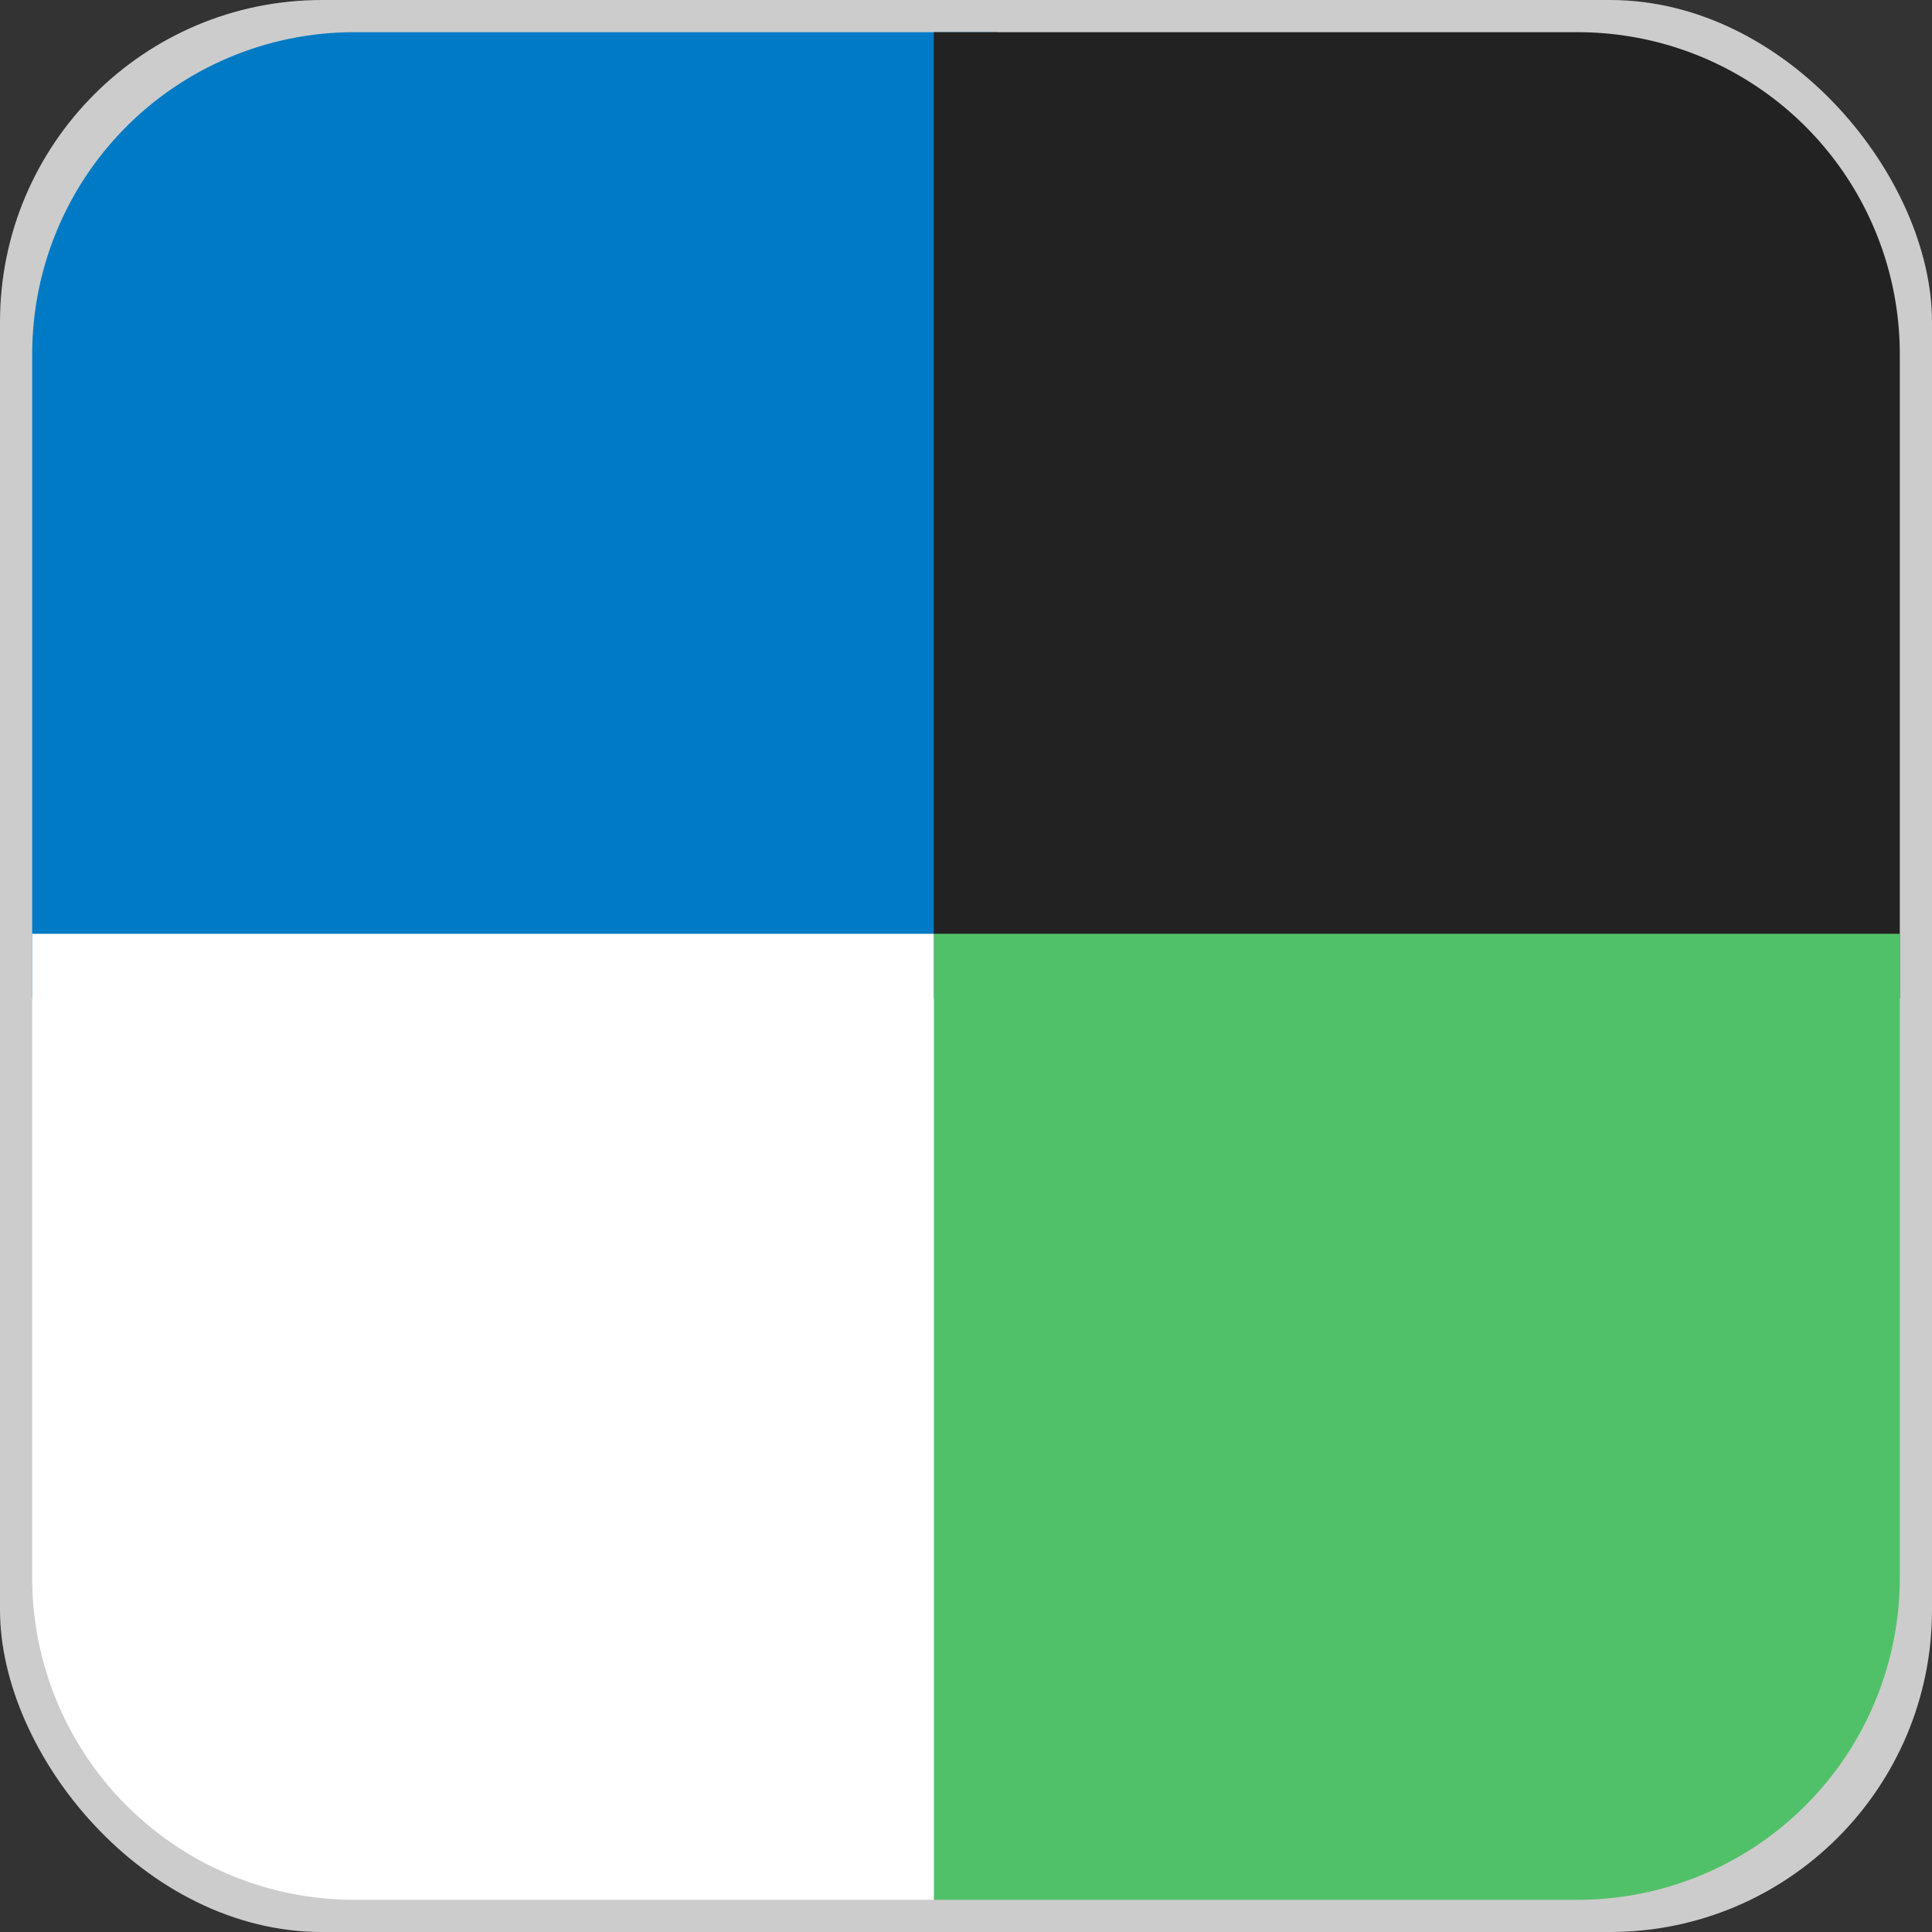
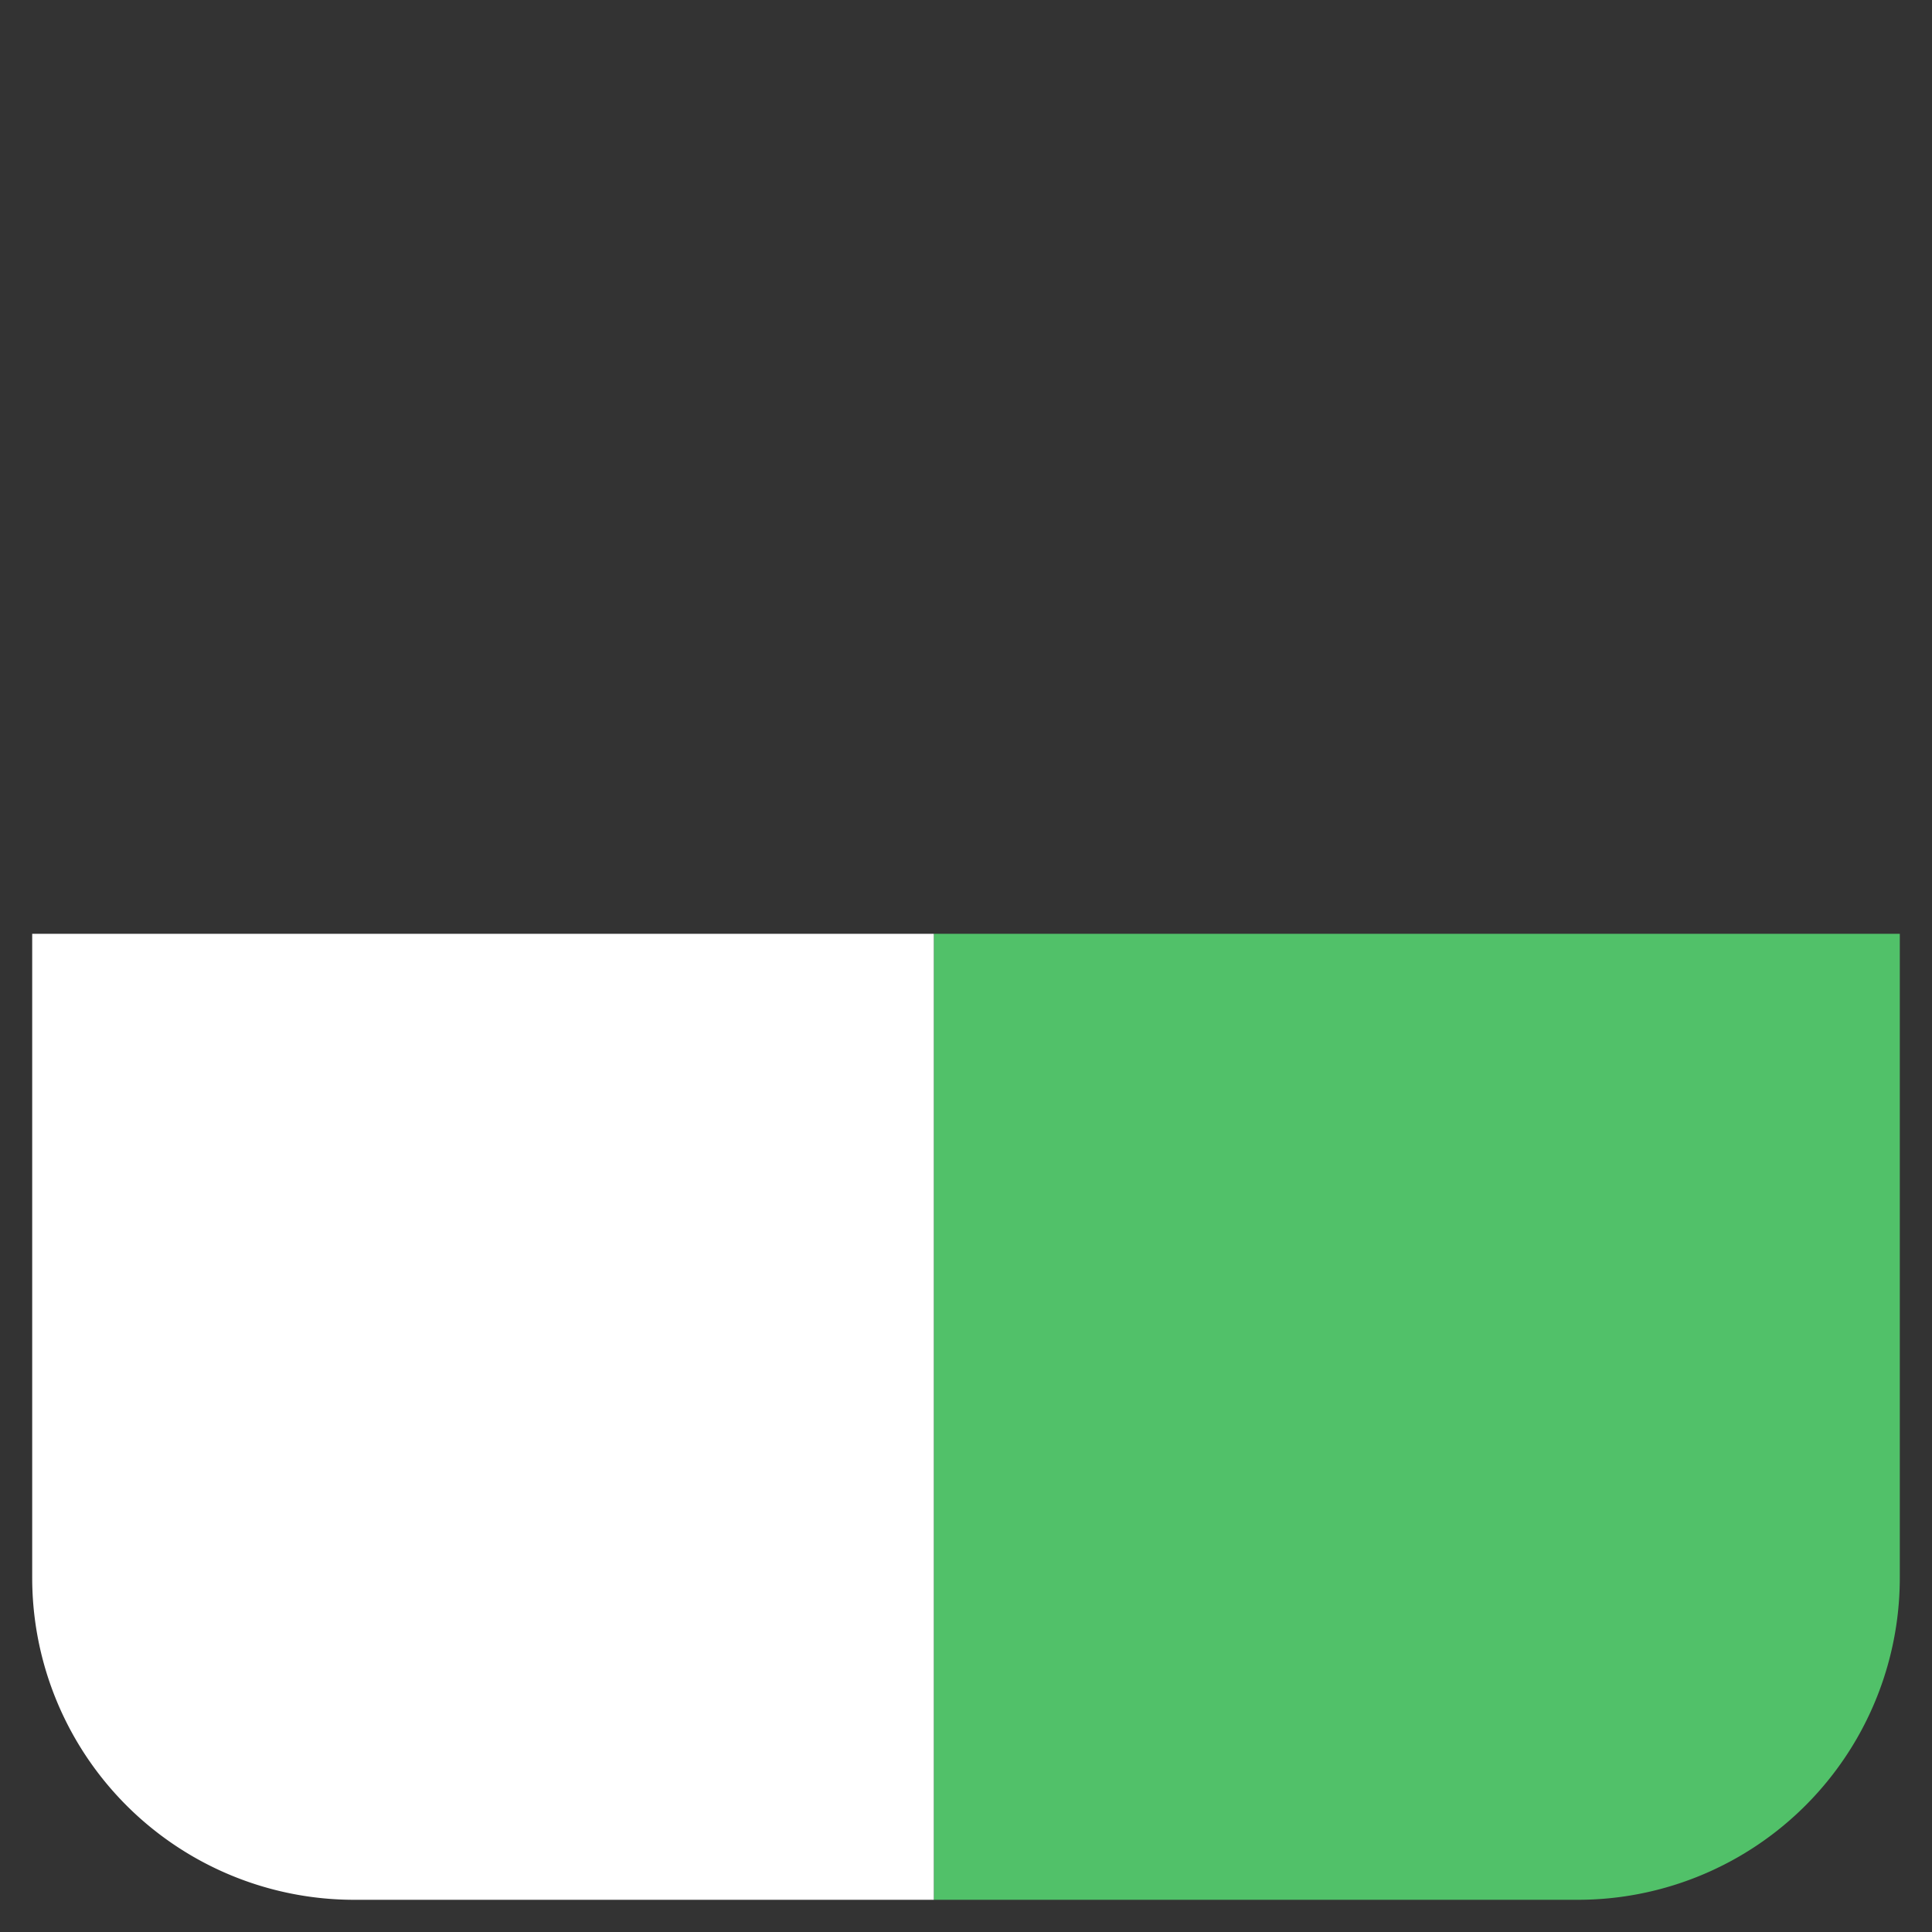
<svg xmlns="http://www.w3.org/2000/svg" id="Layer_1" data-name="Layer 1" viewBox="0 0 60 60">
  <rect x="0" y="0" width="60" height="60" fill="#333333" stroke="none" />
  <defs>
    <style>.cls-1{fill:#ccc;}.cls-2{fill:#007ac4;}.cls-3{fill:#222;}.cls-4{fill:#51c169;}.cls-5{fill:#fff;}</style>
  </defs>
-   <rect id="Rectangle_9" data-name="Rectangle 9" class="cls-1" width="60" height="60" rx="10" />
  <g id="Group_3" data-name="Group 3">
-     <path id="Rectangle_12" data-name="Rectangle 12" class="cls-2" d="M60.77,7.64h20v30h-30v-20A10,10,0,0,1,60.77,7.64Z" transform="translate(-49.77 -6.64)" />
-     <path id="Rectangle_11" data-name="Rectangle 11" class="cls-3" d="M108.77,17.64v20h-30v-30h20A10,10,0,0,1,108.77,17.64Z" transform="translate(-49.77 -6.64)" />
    <path id="Rectangle_13" data-name="Rectangle 13" class="cls-4" d="M98.77,65.64h-20v-30h30v20A10,10,0,0,1,98.77,65.64Z" transform="translate(-49.77 -6.64)" />
    <path id="Rectangle_14" data-name="Rectangle 14" class="cls-5" d="M50.77,55.64v-20h28v30h-18A10,10,0,0,1,50.77,55.64Z" transform="translate(-49.77 -6.64)" />
  </g>
</svg>